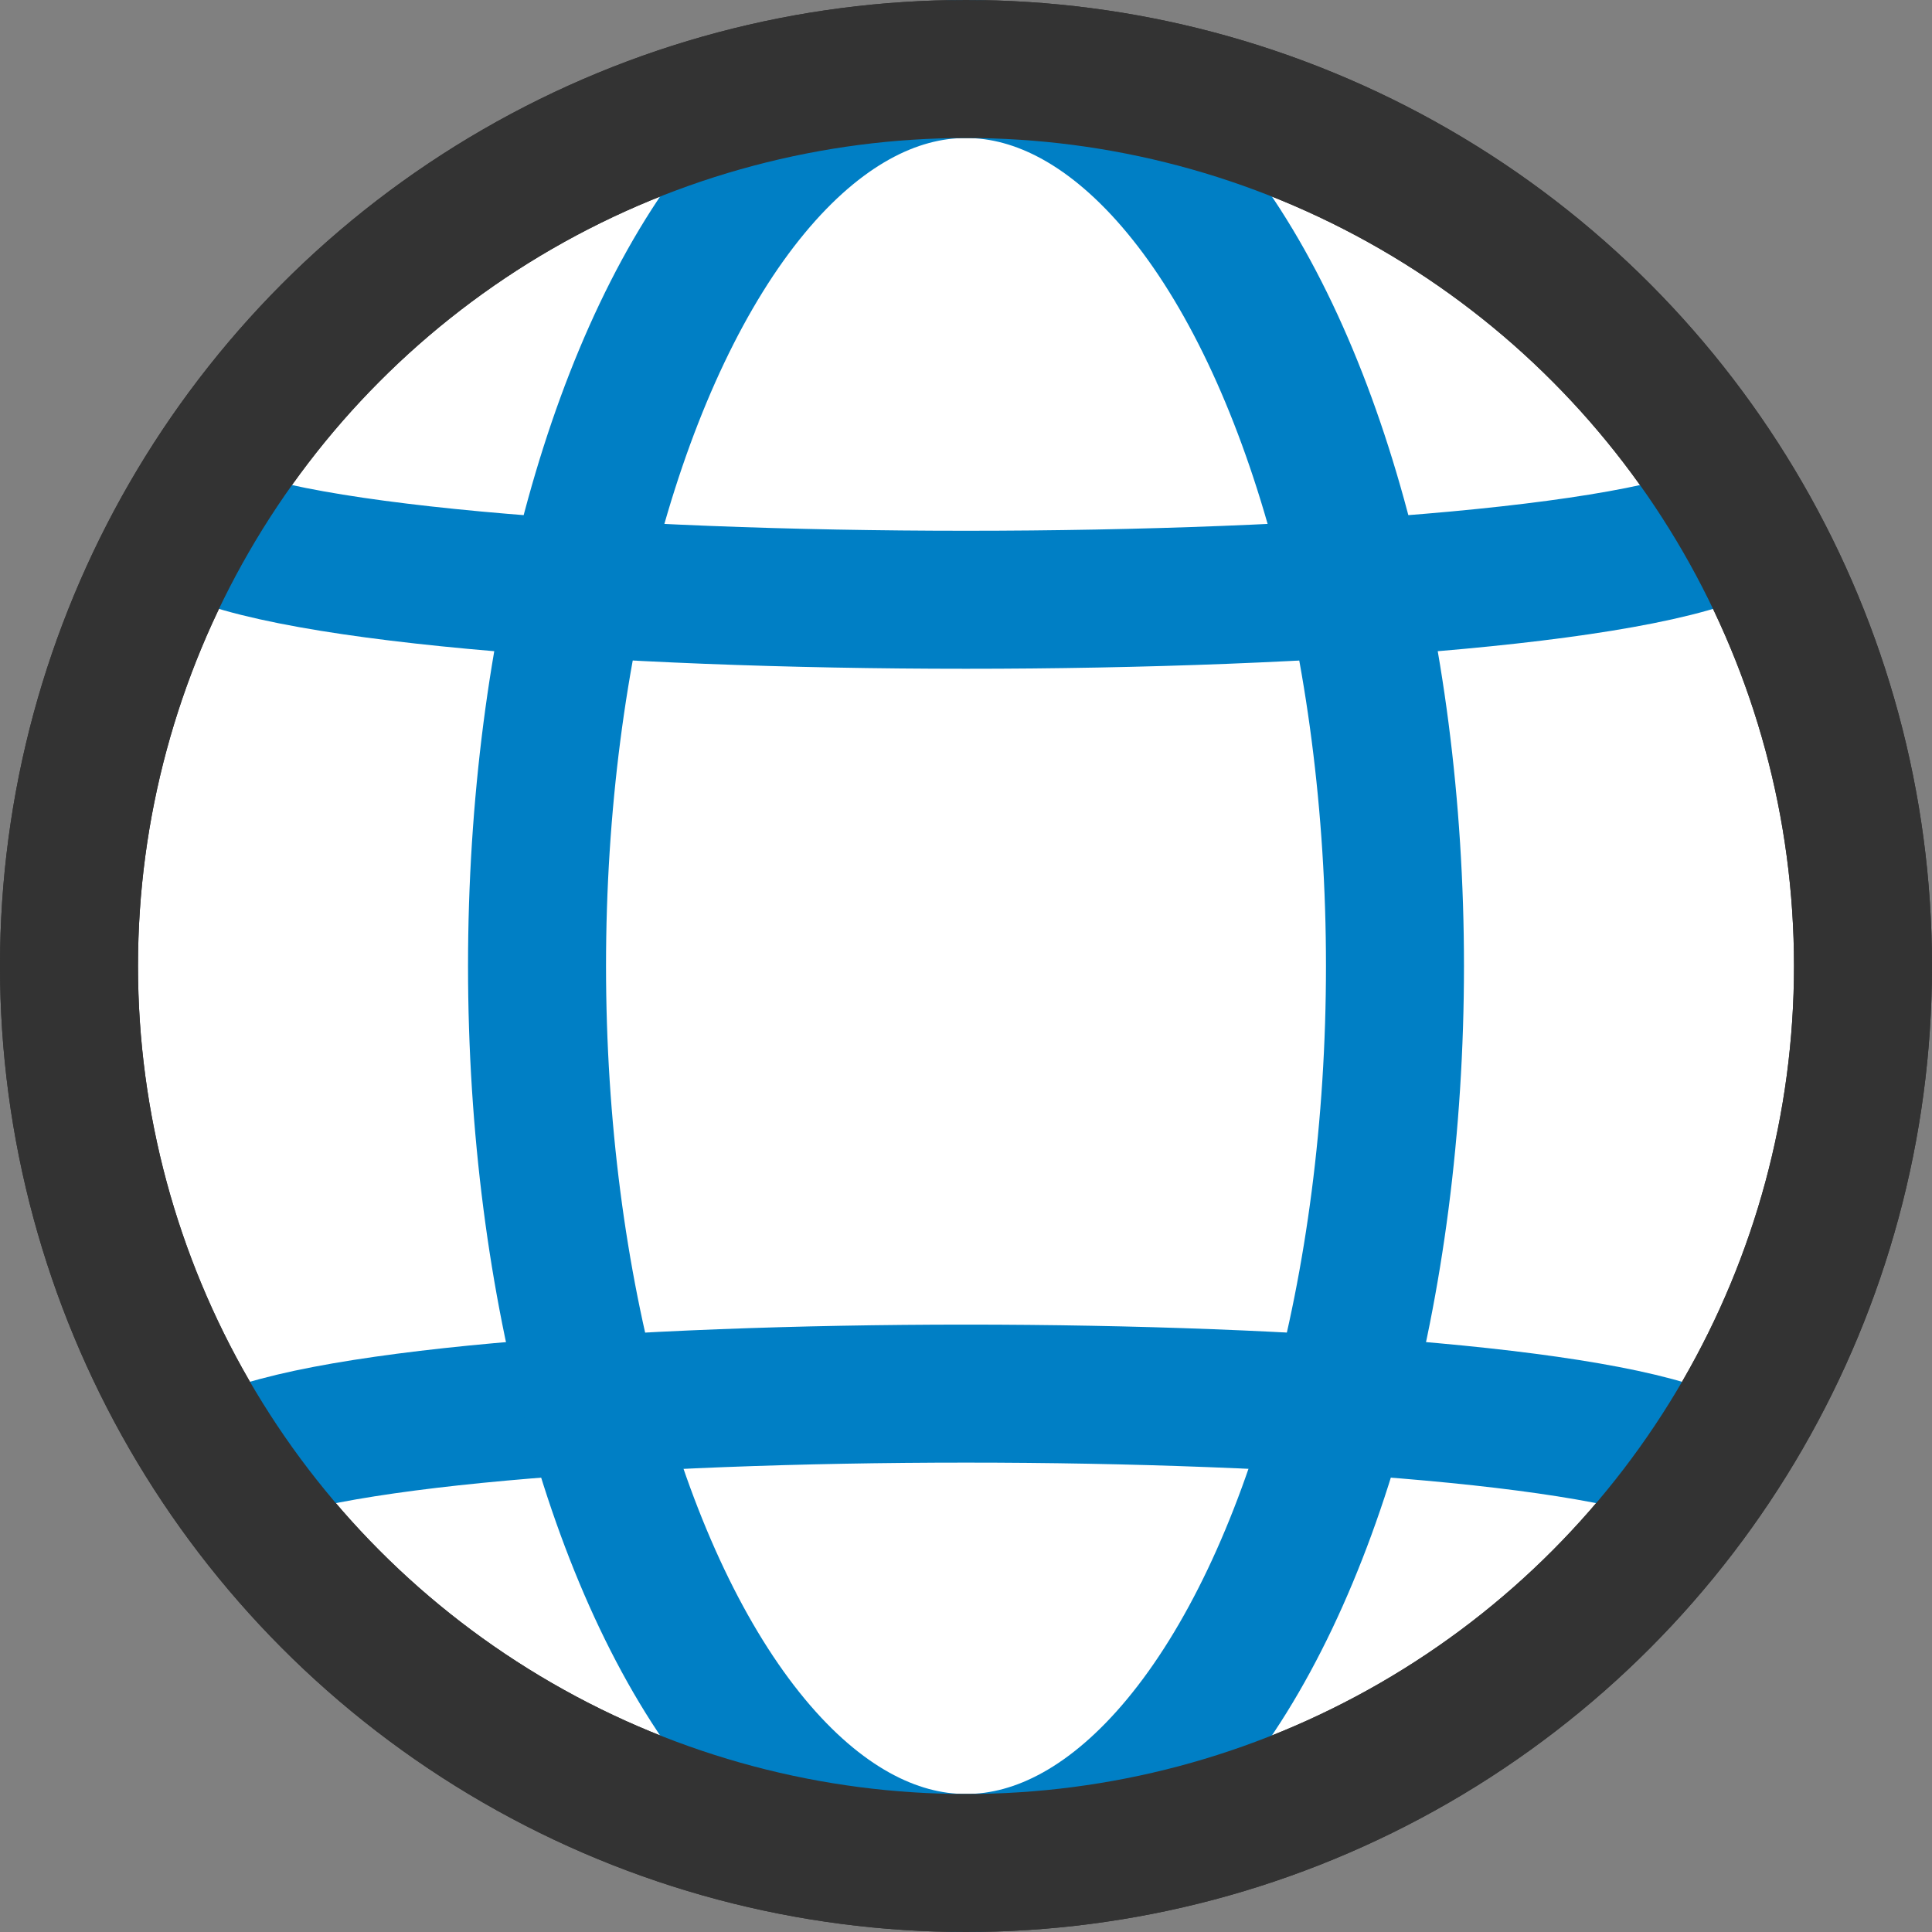
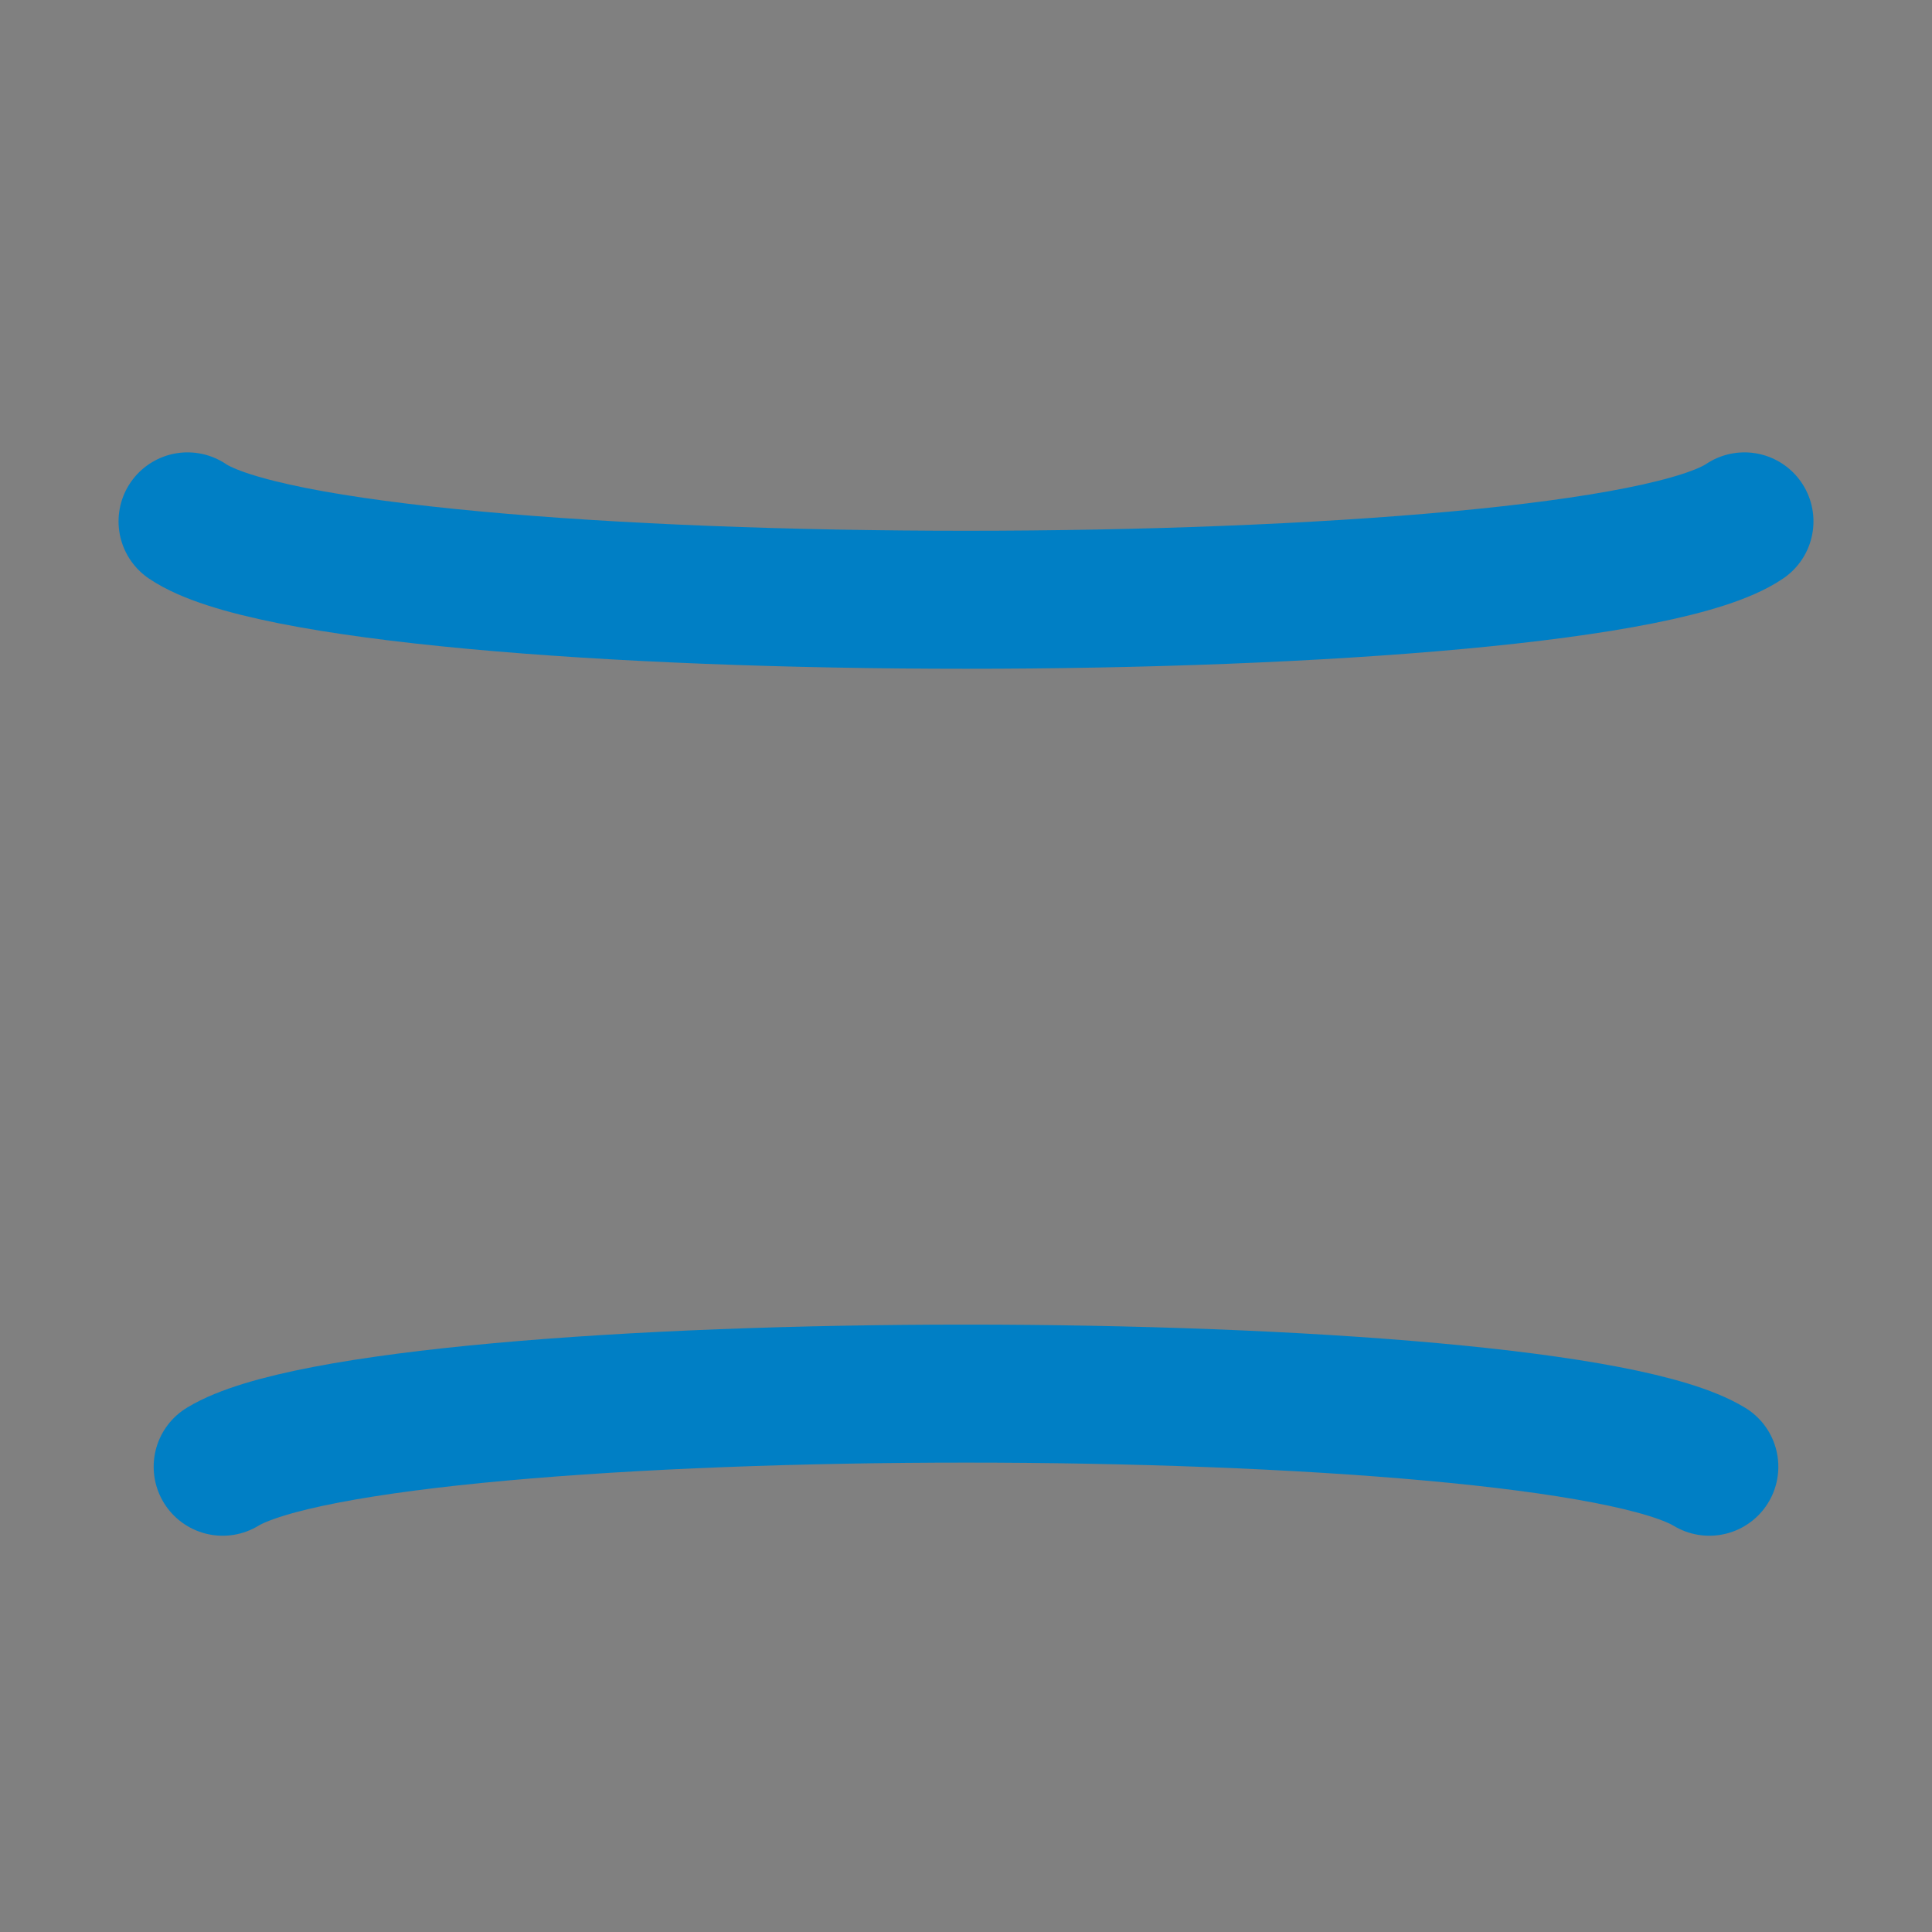
<svg xmlns="http://www.w3.org/2000/svg" width="28" height="28">
  <rect width="100%" height="100%" fill="#808080" stroke="none" />
  <g transform="translate(469 -532)" stroke-linecap="round" stroke-linejoin="round" stroke-width="2">
-     <circle data-name="楕円形 599" cx="13" cy="13" r="13" transform="translate(-468 533)" fill="#fff" stroke="#333" />
    <path data-name="パス 46705" d="M-465.773 553.257c2.329-1.413 19.217-1.413 21.546 0" fill="none" stroke="#007fc5" />
    <path data-name="パス 46706" d="M-466.282 539.556c2.238 1.515 20.326 1.515 22.564 0" fill="none" stroke="#007fc5" />
-     <ellipse data-name="楕円形 600" cx="6.217" cy="13" rx="6.217" ry="13" transform="translate(-461.217 533)" fill="none" stroke="#007fc5" />
-     <circle data-name="楕円形 603" cx="13" cy="13" r="13" transform="translate(-468 533)" fill="none" stroke="#333" />
  </g>
</svg>